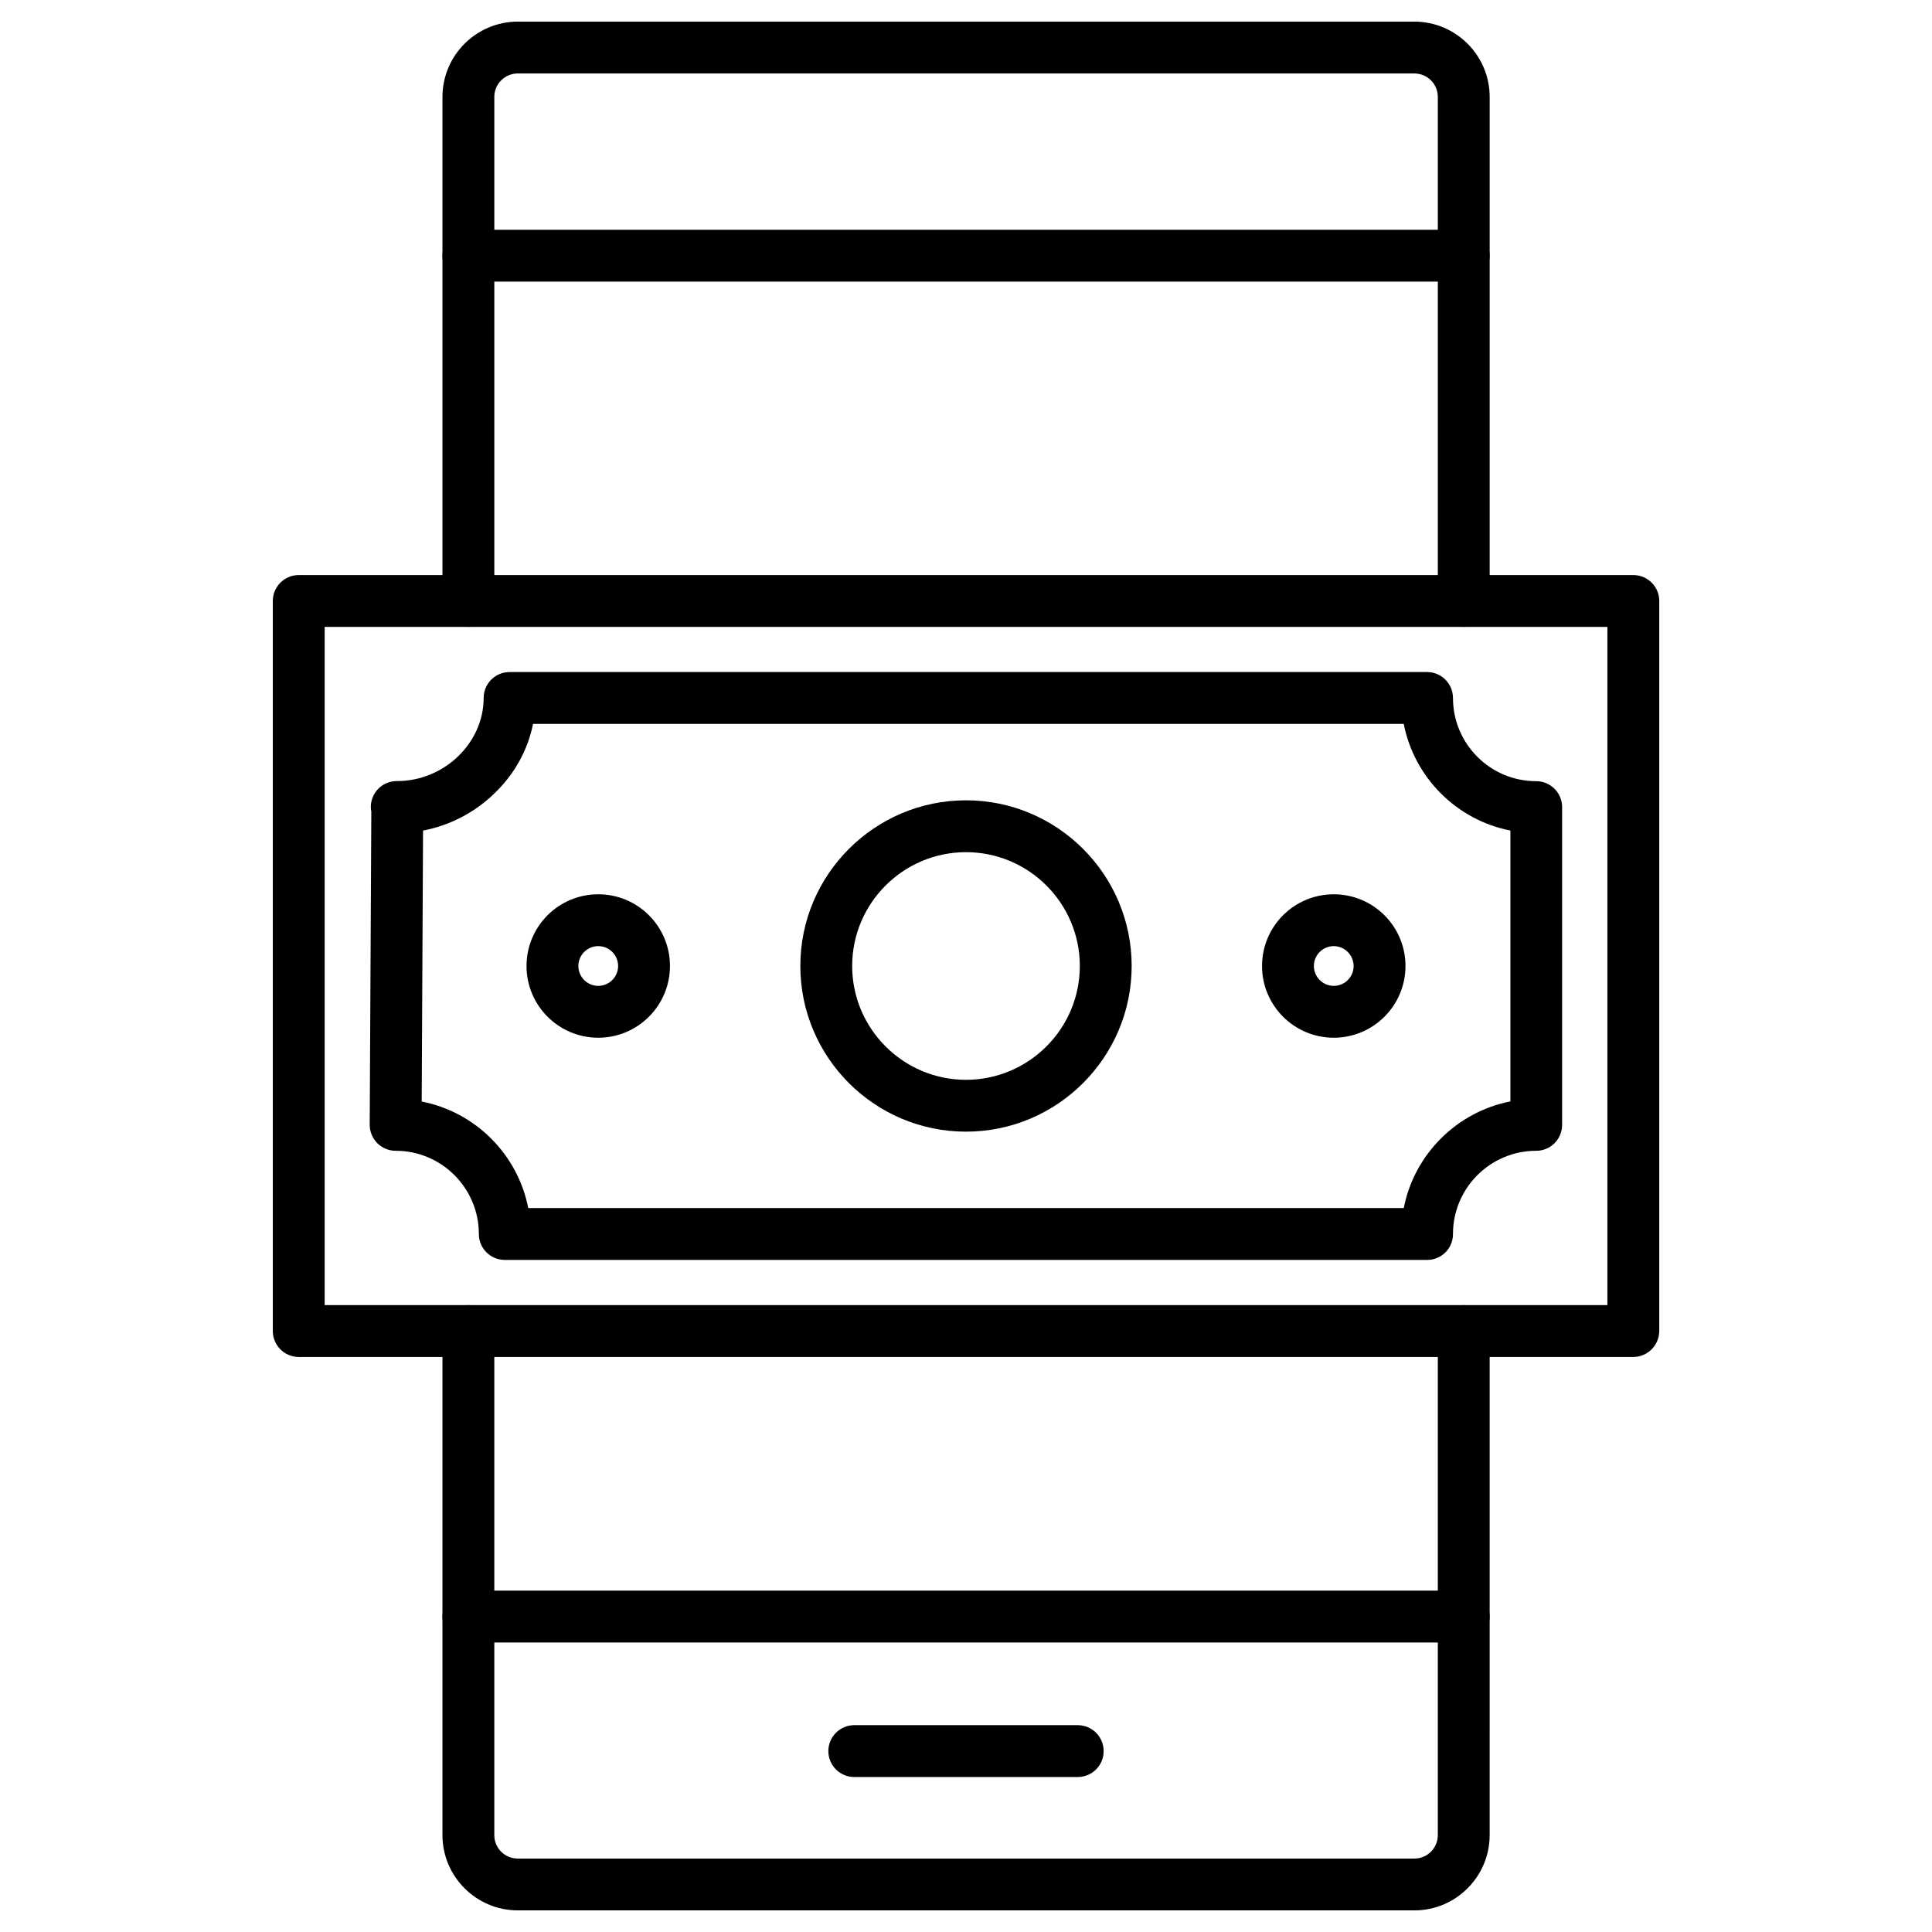
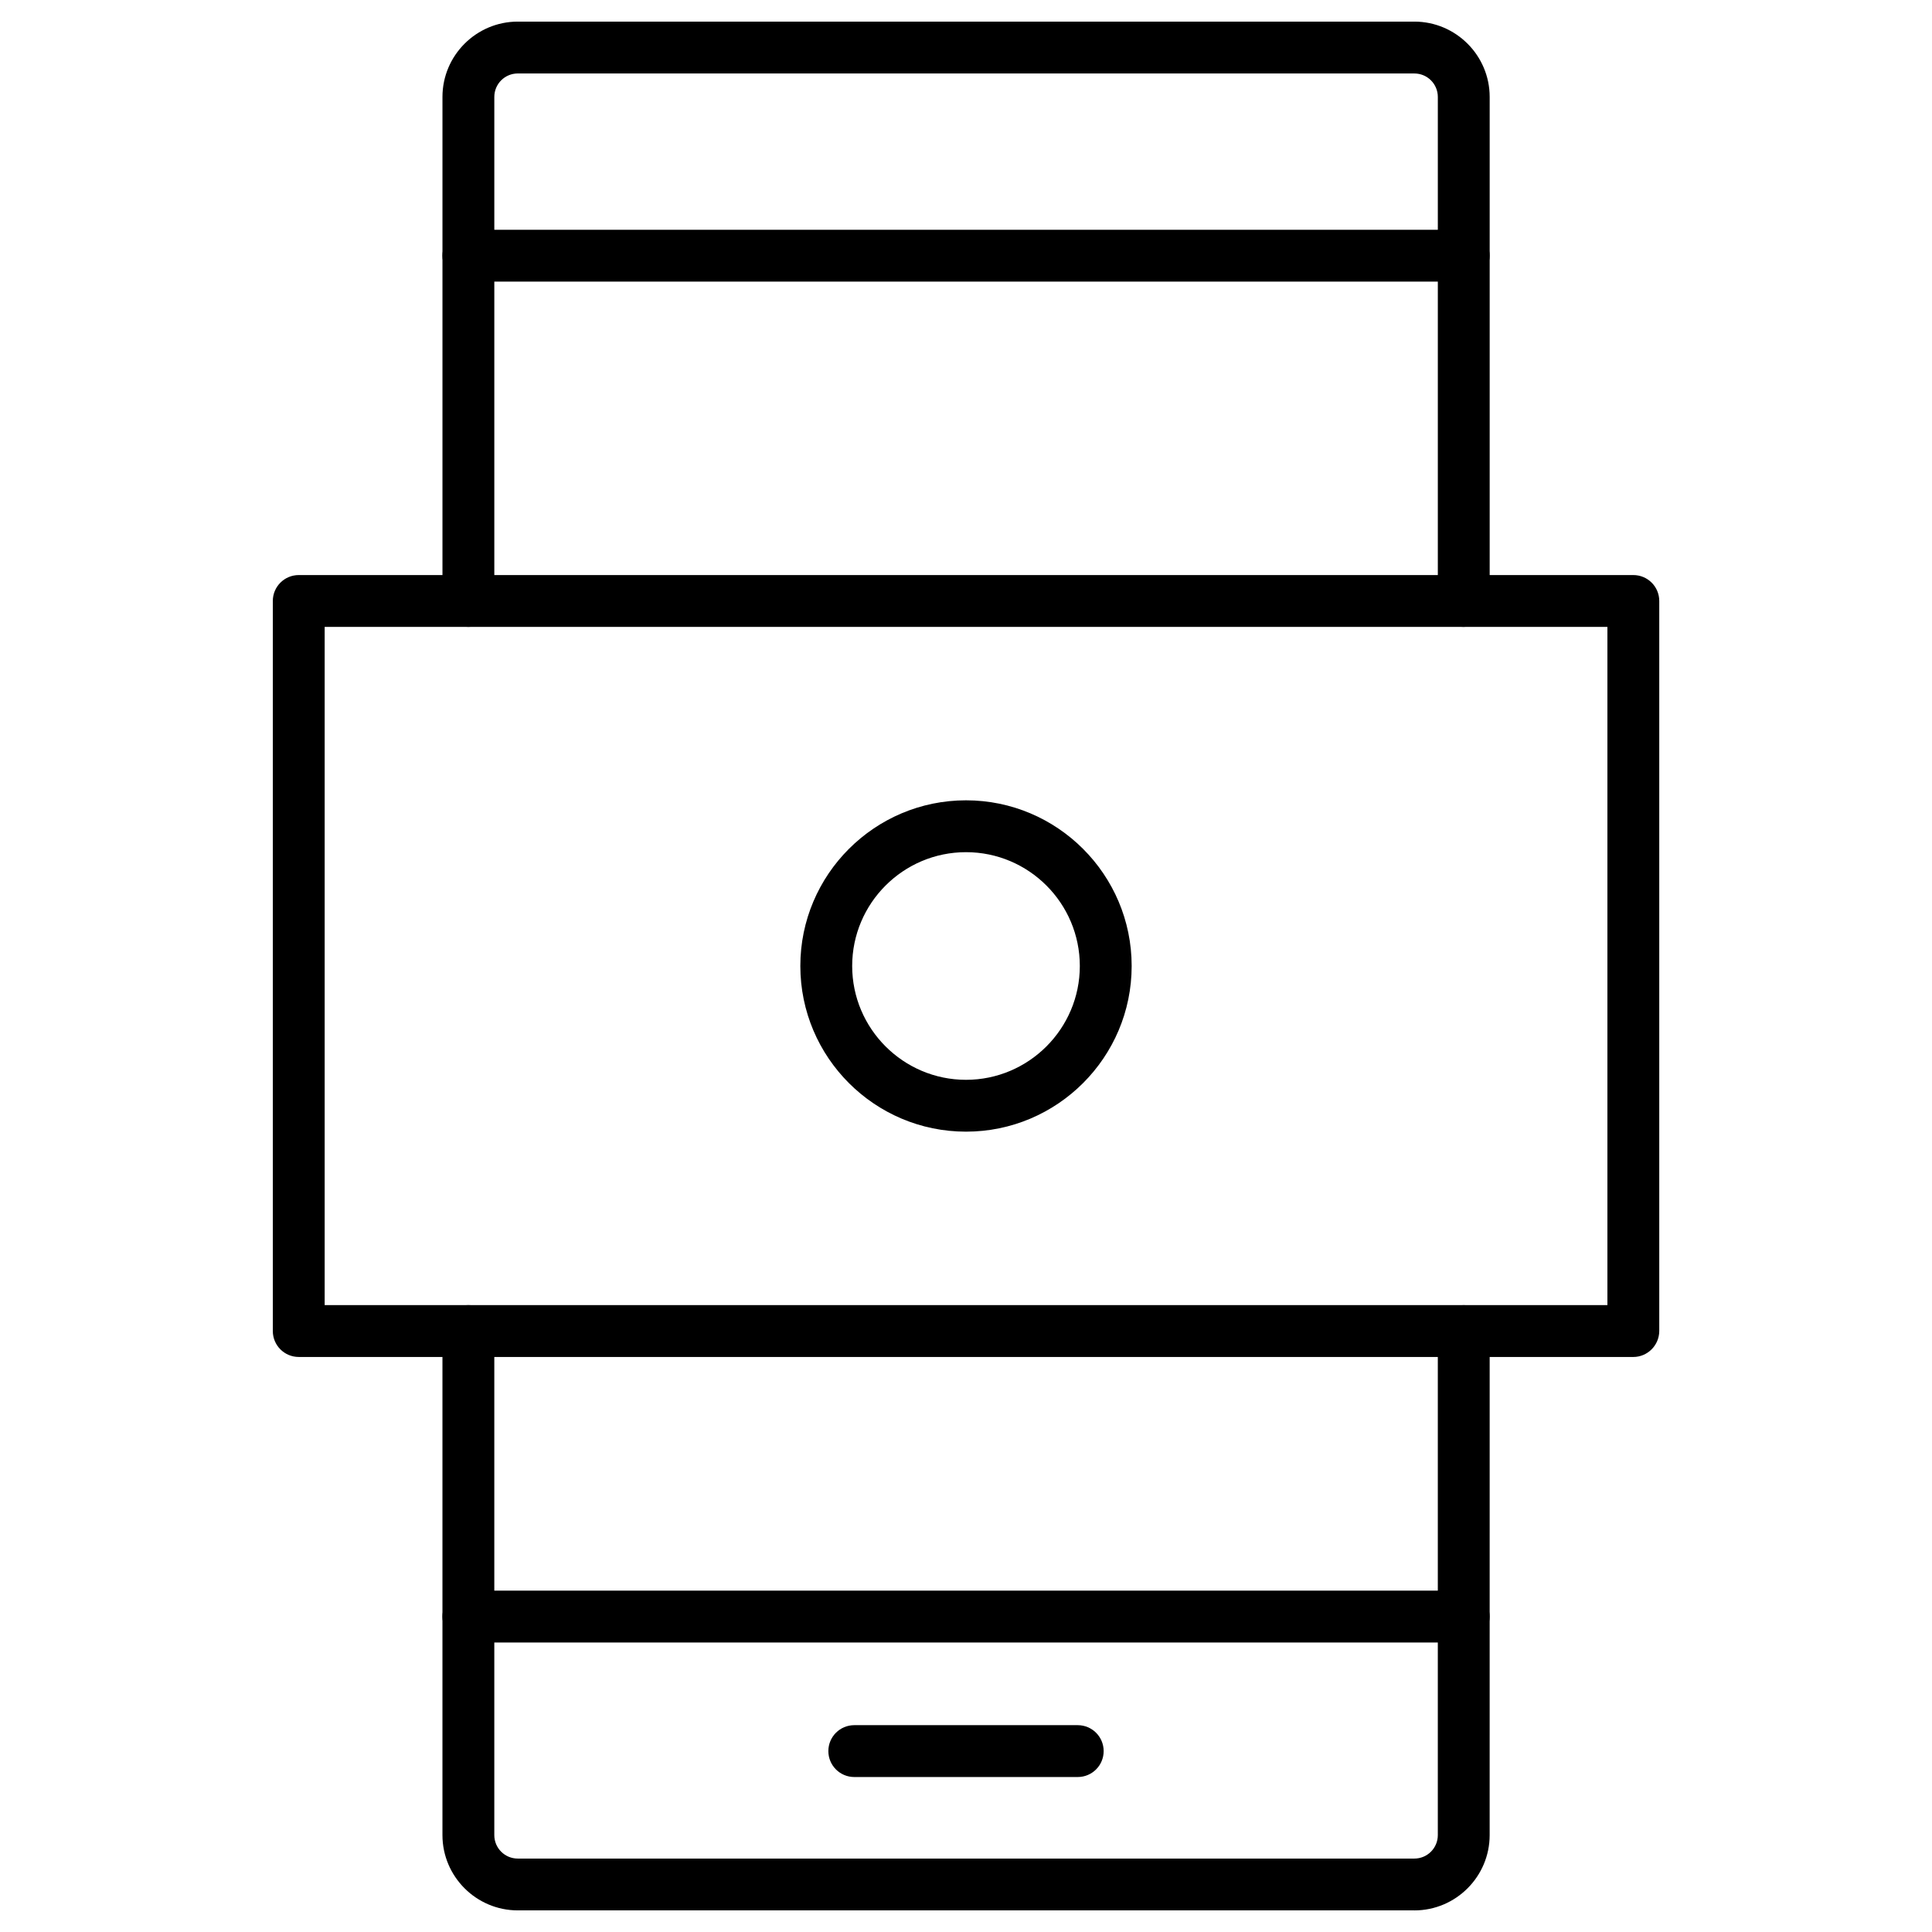
<svg xmlns="http://www.w3.org/2000/svg" fill="#000000" width="800px" height="800px" version="1.1" viewBox="144 144 512 512">
  <g>
    <path d="m531.91 310.13c-3.797 0-6.871-3.074-6.871-6.871v-133.57c0-3.434-2.781-6.215-6.215-6.215l-237.61-0.004c-3.434 0-6.215 2.781-6.215 6.215v133.57c0 3.797-3.074 6.871-6.871 6.871s-6.871-3.074-6.871-6.871v-133.57c0-10.992 8.965-19.957 19.957-19.957h237.61c10.992 0 19.957 8.965 19.957 19.957v133.57c-0.004 3.793-3.109 6.867-6.871 6.867z" />
    <path d="m518.82 650.27h-237.61c-10.992 0-19.957-8.965-19.957-19.957v-133.57c0-3.797 3.074-6.871 6.871-6.871s6.871 3.074 6.871 6.871v133.58c0 3.434 2.781 6.215 6.215 6.215h237.61c3.434 0 6.215-2.781 6.215-6.215v-133.57c0-3.797 3.074-6.871 6.871-6.871s6.871 3.074 6.871 6.871l-0.004 133.57c0 10.992-8.961 19.953-19.953 19.953z" />
    <path d="m531.87 218.63h-263.75c-3.797 0-6.871-3.074-6.871-6.871 0-3.797 3.074-6.871 6.871-6.871h263.78c3.797 0 6.871 3.074 6.871 6.871-0.004 3.793-3.109 6.871-6.906 6.871z" />
    <path d="m531.87 579.28h-263.75c-3.797 0-6.871-3.074-6.871-6.871s3.074-6.871 6.871-6.871h263.78c3.797 0 6.871 3.074 6.871 6.871-0.004 3.793-3.109 6.871-6.906 6.871z" />
    <path d="m429.61 614.93h-59.215c-3.797 0-6.871-3.074-6.871-6.871s3.074-6.871 6.871-6.871h59.215c3.797 0 6.871 3.074 6.871 6.871s-3.074 6.871-6.871 6.871z" />
    <path d="m400 443.9c-24.211 0-43.902-19.695-43.902-43.902-0.004-24.211 19.691-43.906 43.902-43.906 24.207 0 43.902 19.695 43.902 43.906 0 24.207-19.695 43.902-43.902 43.902zm0-74.066c-16.652 0-30.164 13.543-30.164 30.164s13.543 30.164 30.164 30.164 30.164-13.543 30.164-30.164c-0.004-16.621-13.512-30.164-30.164-30.164z" />
-     <path d="m497.46 419.01c-10.469 0-19.008-8.508-19.008-19.008s8.508-19.008 19.008-19.008 19.008 8.508 19.008 19.008-8.539 19.008-19.008 19.008zm0-24.277c-2.91 0-5.266 2.356-5.266 5.266s2.356 5.266 5.266 5.266c2.91 0 5.266-2.356 5.266-5.266-0.031-2.91-2.387-5.266-5.266-5.266z" />
-     <path d="m302.54 419.01c-10.469 0-19.008-8.508-19.008-19.008s8.508-19.008 19.008-19.008 19.008 8.508 19.008 19.008-8.539 19.008-19.008 19.008zm0-24.277c-2.91 0-5.266 2.356-5.266 5.266s2.356 5.266 5.266 5.266c2.91 0 5.266-2.356 5.266-5.266 0.004-2.91-2.352-5.266-5.266-5.266z" />
    <path d="m576.82 503.61h-353.65c-3.797 0-6.871-3.074-6.871-6.871v-193.47c0-3.797 3.074-6.871 6.871-6.871h353.68c3.797 0 6.871 3.074 6.871 6.871v193.48c-0.035 3.793-3.109 6.867-6.902 6.867zm-346.78-13.738h339.94v-179.74h-339.94z" />
-     <path d="m522.22 477.89h-244.45c-3.797 0-6.871-3.074-6.871-6.871 0-12.172-9.879-22.051-22.051-22.051-1.832 0-3.566-0.719-4.875-2.027-1.277-1.309-1.996-3.043-1.996-4.875l0.426-82.965c-0.098-0.457-0.133-0.883-0.133-1.34 0.031-3.336 2.684-6.773 7-6.773 12.434 0 22.902-10.078 22.902-22.016 0-3.797 3.074-6.871 6.871-6.871h243.14c3.797 0 6.871 3.074 6.871 6.871 0 12.172 9.879 22.051 22.051 22.051 3.797 0 6.871 3.074 6.871 6.871v84.207c0 3.797-3.074 6.871-6.871 6.871-12.172 0-22.051 9.879-22.051 22.051 0.031 3.789-3.043 6.867-6.836 6.867zm-238.23-13.742h232.02c2.781-14.23 14.035-25.484 28.266-28.266l-0.004-71.777c-14.23-2.781-25.484-14.035-28.266-28.266h-230.74c-1.406 6.969-4.941 13.379-10.34 18.516-5.266 5.07-11.777 8.406-18.812 9.75l-0.359 71.809c14.234 2.781 25.457 14.004 28.238 28.234z" />
  </g>
</svg>